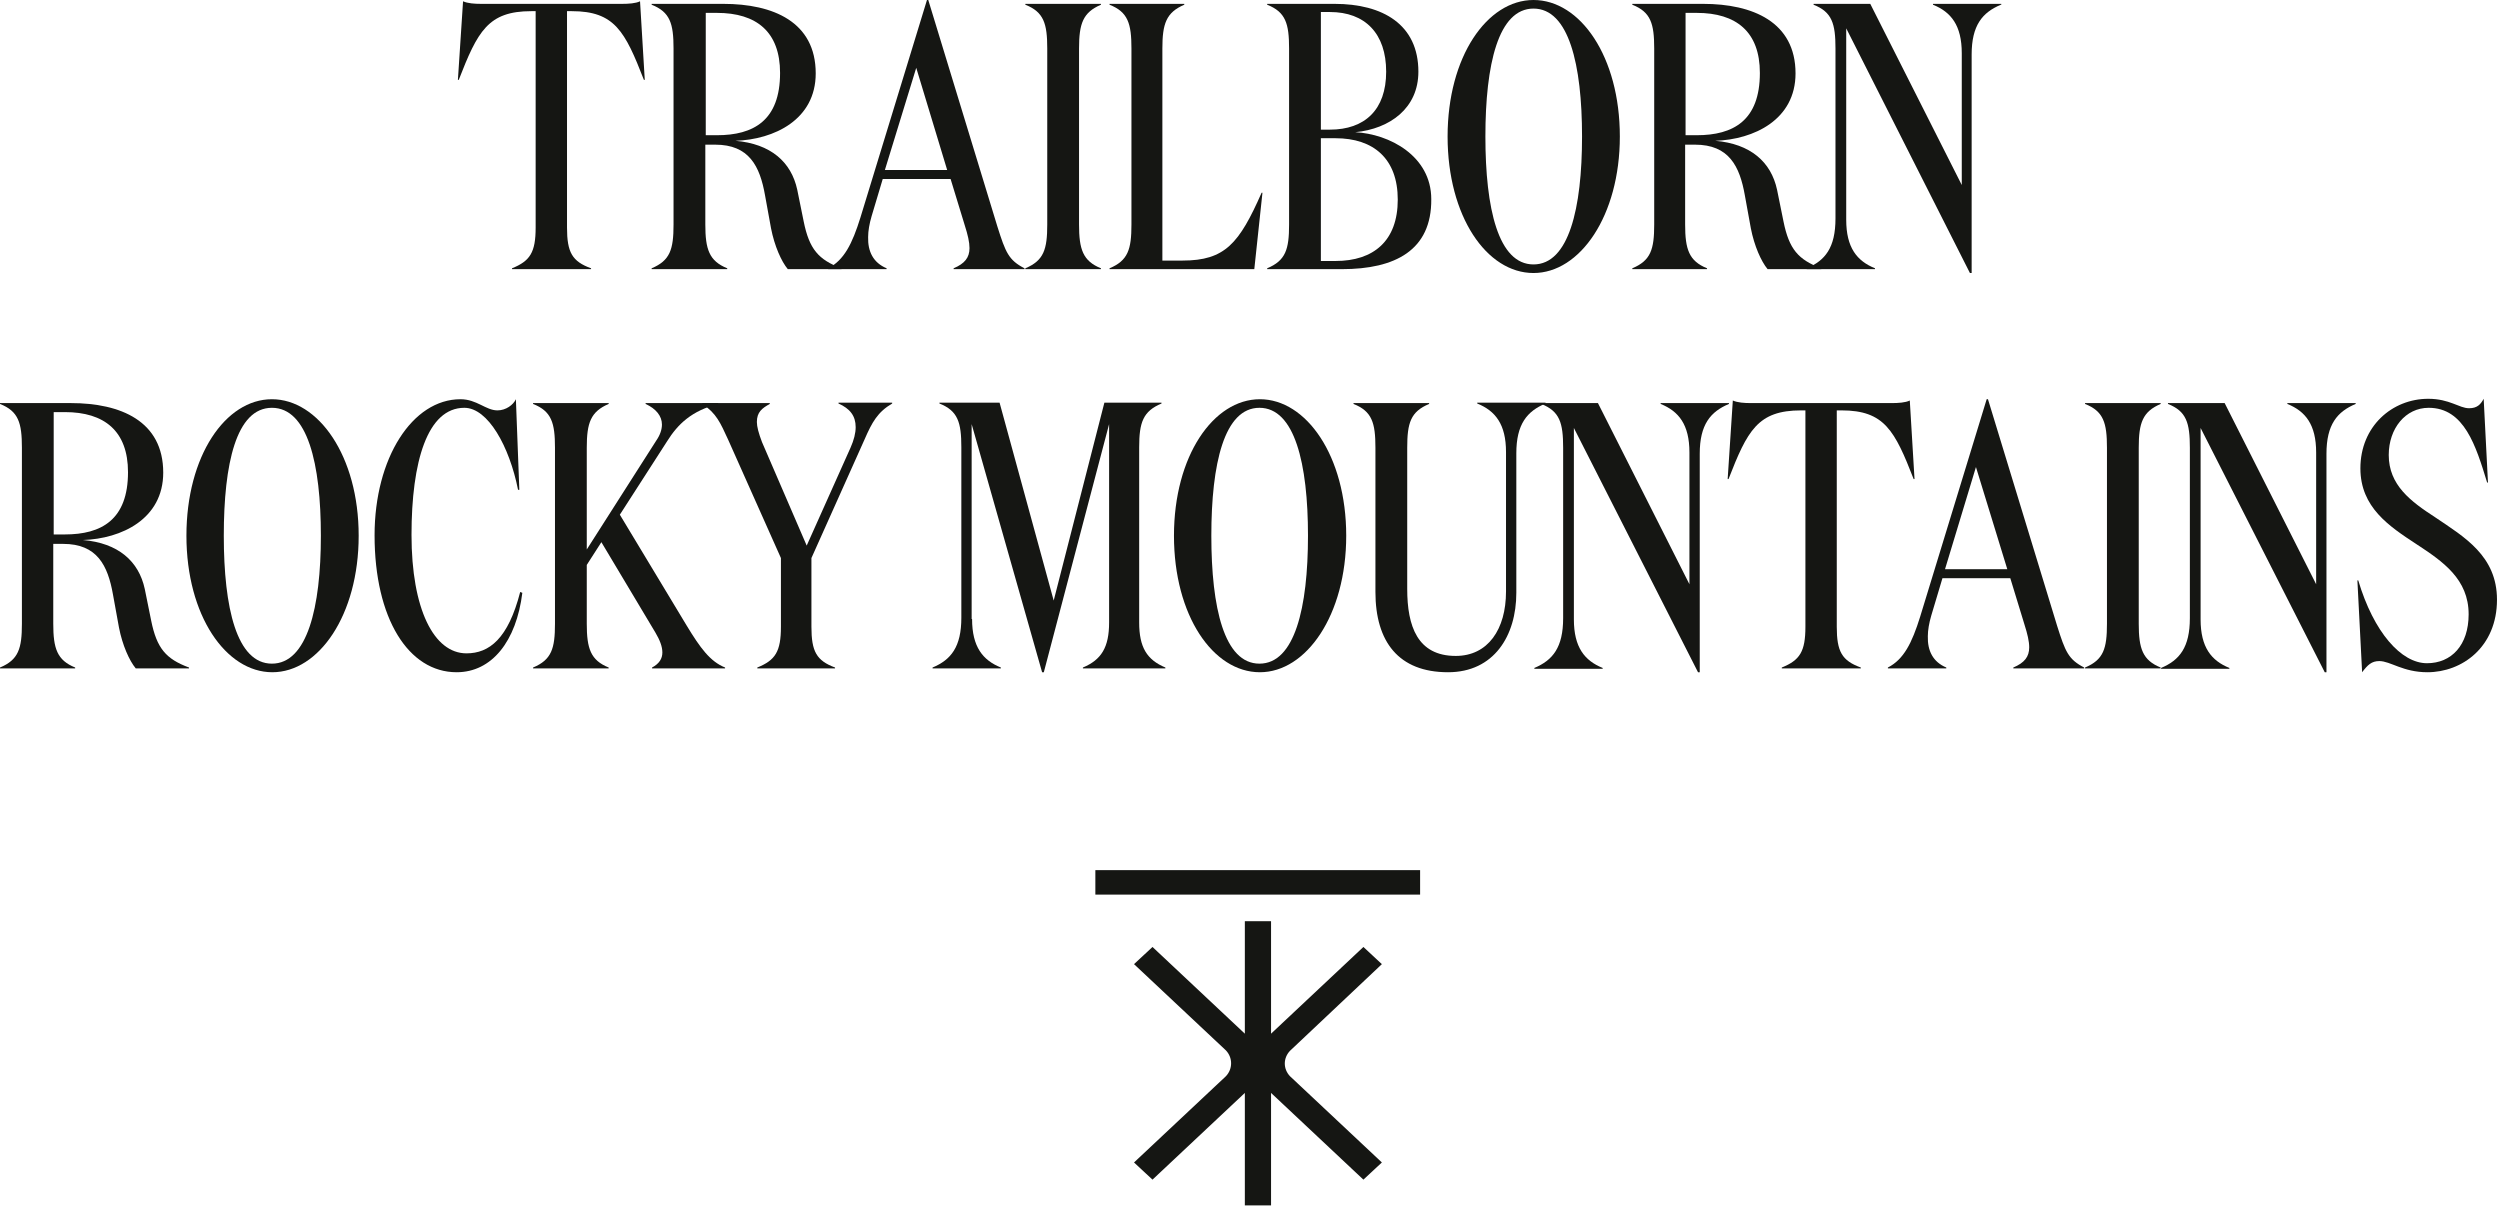
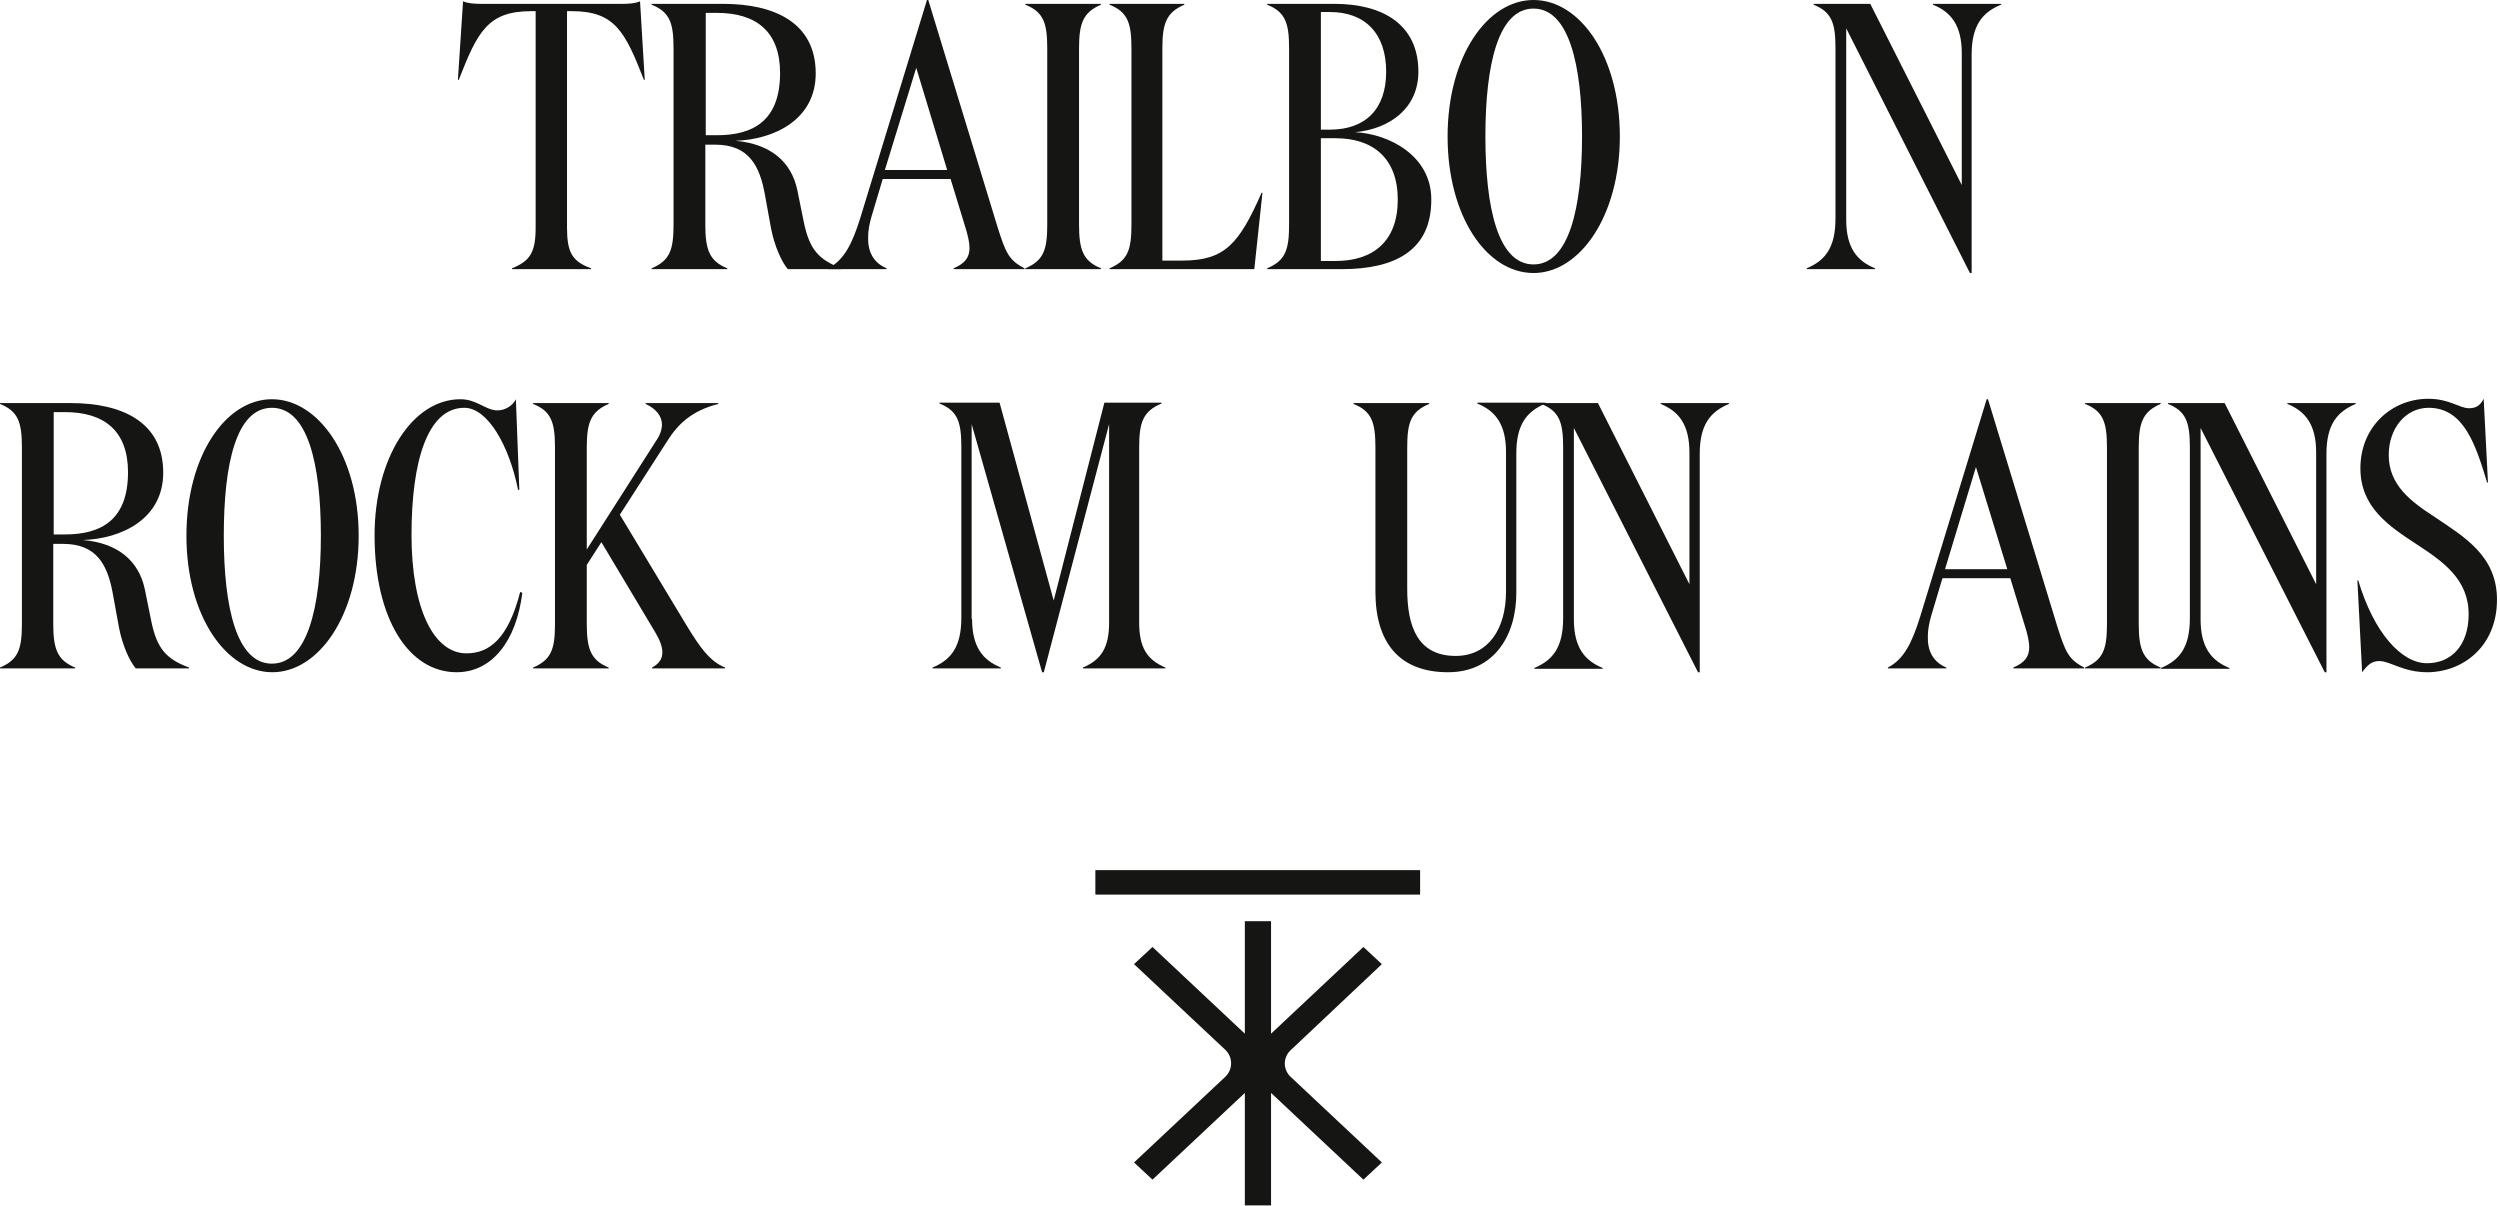
<svg xmlns="http://www.w3.org/2000/svg" width="400" height="193" viewBox="0 0 400 193" fill="none">
  <g clip-path="url(#clip0_6473_16376)">
    <path d="M76.976 0.618H99.519C100.55 0.618 101.718 0.549 102.406 0.206L103.162 12.775H103.024C100 5.014 98.351 1.786 91.478 1.786H90.722V36.402C90.722 40.386 91.546 41.828 94.57 42.927V43.064H81.924V42.927C84.811 41.759 85.704 40.386 85.704 36.402V1.786H85.017C78.076 1.786 76.426 5.014 73.402 12.775H73.265L74.089 0.206C74.845 0.549 75.945 0.618 76.976 0.618Z" fill="#151613" />
    <path d="M112.921 2.061V21.635H114.707C120.549 21.635 124.811 19.3 124.811 11.676C124.811 5.083 121.03 2.061 114.707 2.061H112.921ZM104.398 0.618H115.738C123.711 0.618 130.515 3.503 130.515 11.745C130.515 19.163 123.848 22.322 117.663 22.528C123.299 23.009 126.598 25.894 127.56 30.358L128.591 35.441C129.484 39.836 130.927 41.553 134.639 42.927V43.064H126.048C125.017 41.828 123.917 39.355 123.367 36.539L122.405 31.251C121.58 26.58 119.862 23.146 114.433 23.146H112.852V35.921C112.852 39.905 113.47 41.759 116.357 42.927V43.064H104.261V42.927C107.216 41.691 107.766 39.905 107.766 35.921V7.761C107.766 3.778 107.216 1.923 104.261 0.756V0.618H104.398Z" fill="#151613" />
    <path d="M146.598 10.852L141.581 27.199H151.547L146.598 10.852ZM141.856 42.927V43.064H132.509V42.927C135.052 41.622 136.358 39.012 137.663 34.822L148.316 0H148.523L159.588 36.265C160.894 40.386 161.375 41.622 163.918 42.927V43.064H152.578V42.927C154.364 42.172 155.12 41.21 155.12 39.699C155.12 38.737 154.846 37.57 154.364 36.059L152.096 28.641H141.237L139.45 34.616C139.107 35.784 138.901 36.952 138.901 37.913C138.832 40.248 139.725 42.034 141.856 42.927Z" fill="#151613" />
    <path d="M172.646 35.921C172.646 39.905 173.264 41.759 176.151 42.927V43.064H164.055V42.927C167.01 41.691 167.56 39.905 167.56 35.921V7.761C167.56 3.778 167.01 1.923 164.055 0.756V0.618H176.151V0.756C173.264 1.992 172.646 3.778 172.646 7.761V35.921Z" fill="#151613" />
    <path d="M177.389 0.618H189.485V0.756C186.598 1.992 185.98 3.778 185.98 7.761V41.691H189.21C196.014 41.691 198.282 38.943 201.856 30.839H201.993L200.688 43.064H177.526V42.927C180.481 41.691 181.031 39.905 181.031 35.921V7.761C181.031 3.778 180.481 1.923 177.526 0.756V0.618H177.389Z" fill="#151613" />
    <path d="M214.708 43.064H202.749V42.927C205.704 41.691 206.254 39.905 206.254 35.921V7.761C206.254 3.778 205.704 1.923 202.749 0.756V0.618H213.539C221.237 0.618 226.941 3.915 226.941 11.47C226.941 17.308 222.405 20.605 216.838 21.154C222.268 21.429 229.003 24.932 229.003 31.869C229.072 40.042 223.23 43.064 214.708 43.064ZM211.34 20.742H212.783C218.35 20.742 221.787 17.583 221.787 11.47C221.787 5.357 218.419 1.923 212.783 1.923H211.34V20.742ZM211.34 41.759H213.677C219.794 41.759 223.642 38.531 223.642 31.938C223.642 25.413 219.794 22.116 213.677 22.116H211.34V41.759Z" fill="#151613" />
    <path d="M259.175 21.841C259.175 34.548 252.784 43.683 245.361 43.683C237.87 43.683 231.615 34.616 231.615 21.841C231.615 9.066 237.938 0 245.361 0C252.852 0 259.175 9.066 259.175 21.841ZM253.127 21.841C253.127 10.303 250.997 1.374 245.361 1.374C239.725 1.374 237.663 10.303 237.663 21.841C237.663 33.38 239.725 42.309 245.361 42.309C250.997 42.309 253.127 33.38 253.127 21.841Z" fill="#151613" />
-     <path d="M269.69 2.061V21.635H271.477C277.319 21.635 281.58 19.3 281.58 11.676C281.58 5.083 277.8 2.061 271.477 2.061H269.69ZM261.168 0.618H272.508C280.412 0.618 287.285 3.503 287.285 11.745C287.285 19.163 280.618 22.322 274.433 22.528C280.068 23.009 283.367 25.894 284.329 30.358L285.36 35.441C286.254 39.836 287.697 41.553 291.409 42.927V43.064H282.817C281.787 41.828 280.687 39.355 280.137 36.539L279.175 31.251C278.35 26.58 276.632 23.146 271.202 23.146H269.622V35.921C269.622 39.905 270.24 41.759 273.127 42.927V43.064H261.168V42.927C264.123 41.691 264.673 39.905 264.673 35.921V7.761C264.673 3.778 264.123 1.923 261.168 0.756V0.618Z" fill="#151613" />
    <path d="M320.138 0.756C317.182 1.992 315.464 4.052 315.464 8.723V43.683H315.189L295.395 4.533V35.166C295.395 39.63 297.113 41.759 300 42.927V43.064H289.072V42.927C292.028 41.691 293.677 39.63 293.677 34.96V7.761C293.677 3.778 293.127 1.923 290.172 0.756V0.618H299.244L313.883 29.602V8.517C313.883 4.052 312.165 1.923 309.278 0.756V0.618H320.206V0.756H320.138Z" fill="#151613" />
    <path d="M8.591 65.936V85.511H10.378C16.22 85.511 20.481 83.175 20.481 75.552C20.481 68.958 16.701 65.936 10.378 65.936H8.591ZM0 64.494H11.34C19.313 64.494 26.117 67.378 26.117 75.62C26.117 83.038 19.45 86.198 13.265 86.404C18.9 86.884 22.199 89.769 23.162 94.234L24.192 99.316C25.086 103.712 26.529 105.429 30.241 106.803V106.94H21.718C20.687 105.704 19.588 103.231 19.038 100.415L18.076 95.126C17.251 90.456 15.533 87.022 10.103 87.022H8.522V99.797C8.522 103.78 9.141 105.635 12.027 106.803V106.94H0V106.803C2.955 105.566 3.505 103.78 3.505 99.797V71.637C3.505 67.653 2.955 65.799 0 64.631V64.494Z" fill="#151613" />
    <path d="M57.388 85.717C57.388 98.423 50.996 107.558 43.574 107.558C36.151 107.558 29.828 98.492 29.828 85.717C29.828 72.942 36.082 63.876 43.505 63.876C50.928 63.876 57.388 72.942 57.388 85.717ZM51.34 85.717C51.34 74.178 49.21 65.249 43.505 65.249C37.801 65.249 35.807 74.178 35.807 85.717C35.807 97.256 37.869 106.184 43.505 106.184C49.141 106.184 51.34 97.256 51.34 85.717Z" fill="#151613" />
    <path d="M82.543 63.876L83.093 78.368H82.887C81.512 71.431 78.076 65.249 74.296 65.249C68.385 65.249 65.842 73.835 65.842 85.579C65.842 97.462 69.416 104.536 74.639 104.536C78.282 104.536 81.306 102.201 83.231 94.714L83.574 94.852C82.612 102.613 78.695 107.558 73.059 107.558C65.361 107.558 59.932 98.973 59.932 85.648C59.932 73.285 65.98 63.876 73.677 63.876C76.289 63.876 77.732 65.661 79.588 65.661C80.963 65.661 82.131 64.768 82.543 63.876Z" fill="#151613" />
    <path d="M97.388 106.94H85.292V106.803C88.247 105.566 88.797 103.78 88.797 99.797V71.637C88.797 67.653 88.247 65.799 85.292 64.631V64.494H97.388V64.631C94.502 65.867 93.883 67.653 93.883 71.637V87.915L105.017 70.469C105.636 69.576 105.911 68.683 105.911 67.928C105.911 66.554 104.948 65.386 103.299 64.631V64.494H114.914V64.631C110.653 65.73 108.454 67.859 106.735 70.606L99.175 82.351L109.897 100.14C112.027 103.643 113.608 105.841 116.014 106.803V106.94H104.33V106.803C105.498 106.184 105.979 105.36 105.979 104.399C105.979 103.437 105.567 102.407 104.88 101.239L96.22 86.747L93.883 90.387V99.797C93.883 103.78 94.502 105.635 97.388 106.803V106.94Z" fill="#151613" />
-     <path d="M129.072 87.296L136.082 71.637C136.632 70.4 136.907 69.301 136.907 68.34C136.907 66.554 136.014 65.386 134.158 64.562V64.425H142.749V64.562C140.412 65.936 139.519 67.584 138.35 70.263L129.828 89.288V100.278C129.828 104.261 130.653 105.704 133.608 106.803V106.94H121.168V106.803C124.055 105.635 124.948 104.261 124.948 100.278V89.288L116.495 70.332C115.258 67.653 114.639 66.142 112.371 64.631V64.494H123.161V64.631C121.924 65.318 121.1 65.936 121.1 67.516C121.1 68.271 121.375 69.301 121.924 70.744L129.072 87.296Z" fill="#151613" />
    <path d="M155.533 99.041C155.533 103.506 157.251 105.635 160.138 106.803V106.94H149.21V106.803C152.165 105.566 153.815 103.506 153.815 98.835V71.568C153.815 67.584 153.265 65.73 150.31 64.562V64.425H159.932L168.591 96.088L176.701 64.425H185.842V64.562C182.887 65.799 182.268 67.584 182.268 71.568V99.591C182.268 103.574 183.505 105.566 186.461 106.803V106.94H173.265V106.803C176.22 105.566 177.457 103.574 177.457 99.591V67.859L167.011 107.558H166.736L155.464 67.859V99.041H155.533Z" fill="#151613" />
-     <path d="M215.395 85.717C215.395 98.423 209.003 107.558 201.581 107.558C194.089 107.558 187.835 98.492 187.835 85.717C187.835 72.942 194.158 63.876 201.581 63.876C209.003 63.876 215.395 72.942 215.395 85.717ZM209.278 85.717C209.278 74.178 207.148 65.249 201.512 65.249C195.876 65.249 193.814 74.178 193.814 85.717C193.814 97.256 195.876 106.184 201.512 106.184C207.148 106.184 209.278 97.256 209.278 85.717Z" fill="#151613" />
    <path d="M242.612 72.529V94.852C242.612 101.72 239.038 107.558 231.684 107.558C223.78 107.558 220.069 102.682 220.069 94.714V71.637C220.069 67.653 219.519 65.799 216.563 64.631V64.494H228.66V64.631C225.704 65.867 225.155 67.653 225.155 71.637V94.234C225.155 100.209 226.804 104.948 232.921 104.948C238.075 104.948 240.962 100.69 240.962 94.646V72.323C240.962 67.859 239.244 65.73 236.357 64.562V64.425H247.285V64.562C244.33 65.799 242.612 67.859 242.612 72.529Z" fill="#151613" />
    <path d="M276.632 64.631C273.677 65.867 271.959 67.928 271.959 72.598V107.558H271.684L251.821 68.477V99.11C251.821 103.574 253.539 105.704 256.426 106.871V107.009H245.498V106.871C248.453 105.635 250.103 103.574 250.103 98.904V71.637C250.103 67.653 249.553 65.799 246.598 64.631V64.494H255.67L270.309 93.478V72.392C270.309 67.928 268.591 65.799 265.704 64.631V64.494H276.632V64.631Z" fill="#151613" />
-     <path d="M280.137 64.494H302.68C303.711 64.494 304.879 64.425 305.567 64.082L306.323 76.651H306.185C303.161 68.889 301.512 65.661 294.639 65.661H293.883V100.278C293.883 104.261 294.708 105.704 297.732 106.803V106.94H285.086V106.803C287.972 105.635 288.866 104.261 288.866 100.278V65.661H288.178C281.237 65.661 279.587 68.889 276.563 76.651H276.426L277.251 64.082C278.007 64.425 279.106 64.494 280.137 64.494Z" fill="#151613" />
    <path d="M316.151 74.727L311.202 91.074H321.168L316.151 74.727ZM311.409 106.803V106.94H302.062V106.803C304.604 105.498 305.91 102.888 307.216 98.698L317.869 63.876H318.075L329.141 100.14C330.446 104.261 330.928 105.498 333.47 106.803V106.94H322.13V106.803C323.917 106.047 324.673 105.085 324.673 103.574C324.673 102.613 324.398 101.445 323.917 99.934L321.649 92.516H310.79L309.003 98.492C308.659 99.659 308.453 100.827 308.453 101.789C308.385 104.124 309.278 105.91 311.409 106.803Z" fill="#151613" />
    <path d="M342.199 99.797C342.199 103.78 342.818 105.635 345.705 106.803V106.94H333.608V106.803C336.564 105.566 337.114 103.78 337.114 99.797V71.637C337.114 67.653 336.564 65.799 333.608 64.631V64.494H345.705V64.631C342.818 65.867 342.199 67.653 342.199 71.637V99.797Z" fill="#151613" />
    <path d="M376.907 64.631C373.952 65.867 372.234 67.928 372.234 72.598V107.558H371.959L352.096 68.477V99.11C352.096 103.574 353.815 105.704 356.701 106.871V107.009H345.773V106.871C348.729 105.635 350.378 103.574 350.378 98.904V71.637C350.378 67.653 349.828 65.799 346.873 64.631V64.494H355.945L370.584 93.478V72.392C370.584 67.928 368.866 65.799 365.98 64.631V64.494H376.907V64.631Z" fill="#151613" />
    <path d="M388.591 65.249C384.879 65.249 382.199 68.546 382.199 72.804C382.199 77.612 385.704 80.222 389.622 82.763C394.295 85.923 399.518 88.945 399.518 95.951C399.518 103.506 393.951 107.558 388.384 107.558C384.467 107.558 382.474 105.772 380.687 105.772C379.45 105.772 378.831 106.39 377.938 107.558L377.182 92.86H377.319C379.793 101.17 384.192 106.116 388.316 106.116C392.233 106.116 394.982 103.231 394.982 98.286C394.982 92.654 390.859 89.838 386.666 87.09C382.268 84.206 377.663 81.184 377.663 74.933C377.663 68.203 382.749 63.807 388.522 63.807C391.958 63.807 393.47 65.318 395.051 65.318C396.357 65.318 396.907 64.7 397.388 63.807L398.075 77.2H397.938C396.151 71.362 394.295 65.249 388.591 65.249Z" fill="#151613" />
    <path d="M227.217 139.221H175.258V143.136H227.217V139.221Z" fill="#151613" />
    <path d="M221.1 154.263L218.144 151.515L203.368 165.389V147.394H199.175V165.389L184.399 151.515L181.443 154.263L196.151 168.068C197.251 169.236 197.251 171.021 196.151 172.189L181.443 185.994L184.399 188.742L199.175 174.868V192.863H203.368V174.868L218.144 188.742L221.1 185.994L206.392 172.189C205.292 171.021 205.292 169.304 206.392 168.137L221.1 154.263Z" fill="#151613" />
  </g>
  <defs>
    <clipPath id="clip0_6473_16376">
      <rect width="400" height="193" fill="white" />
    </clipPath>
  </defs>
</svg>